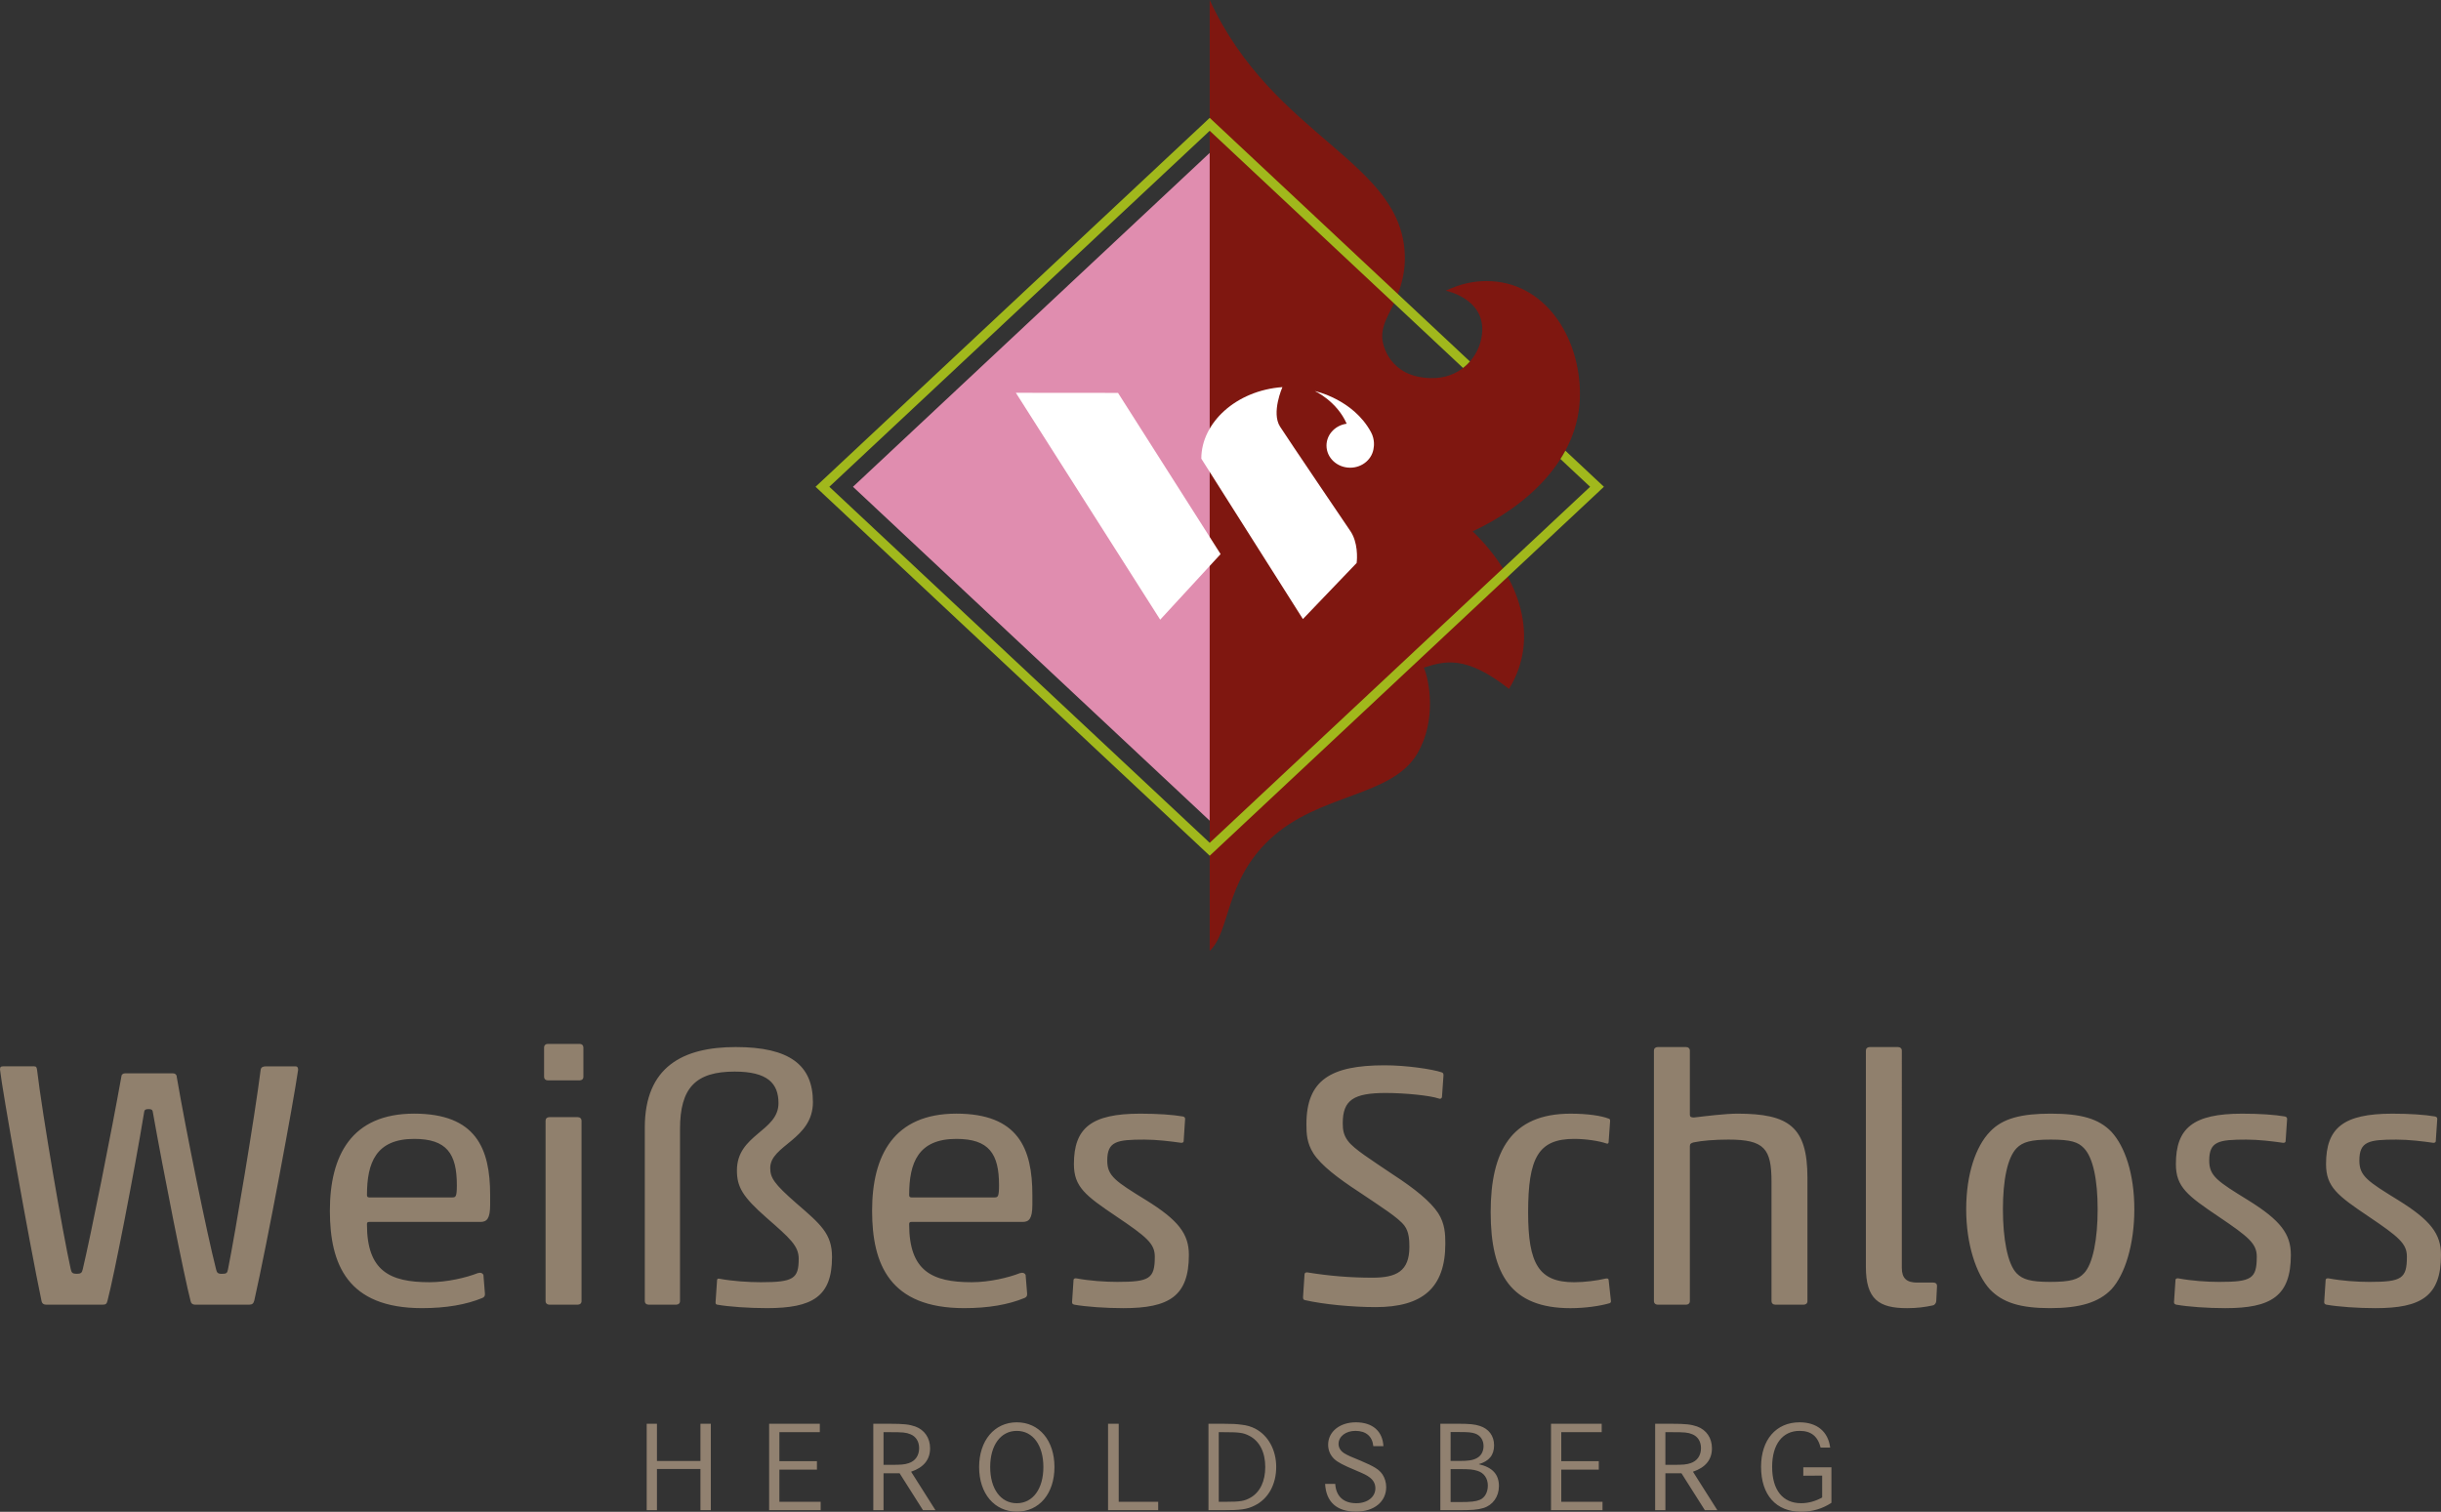
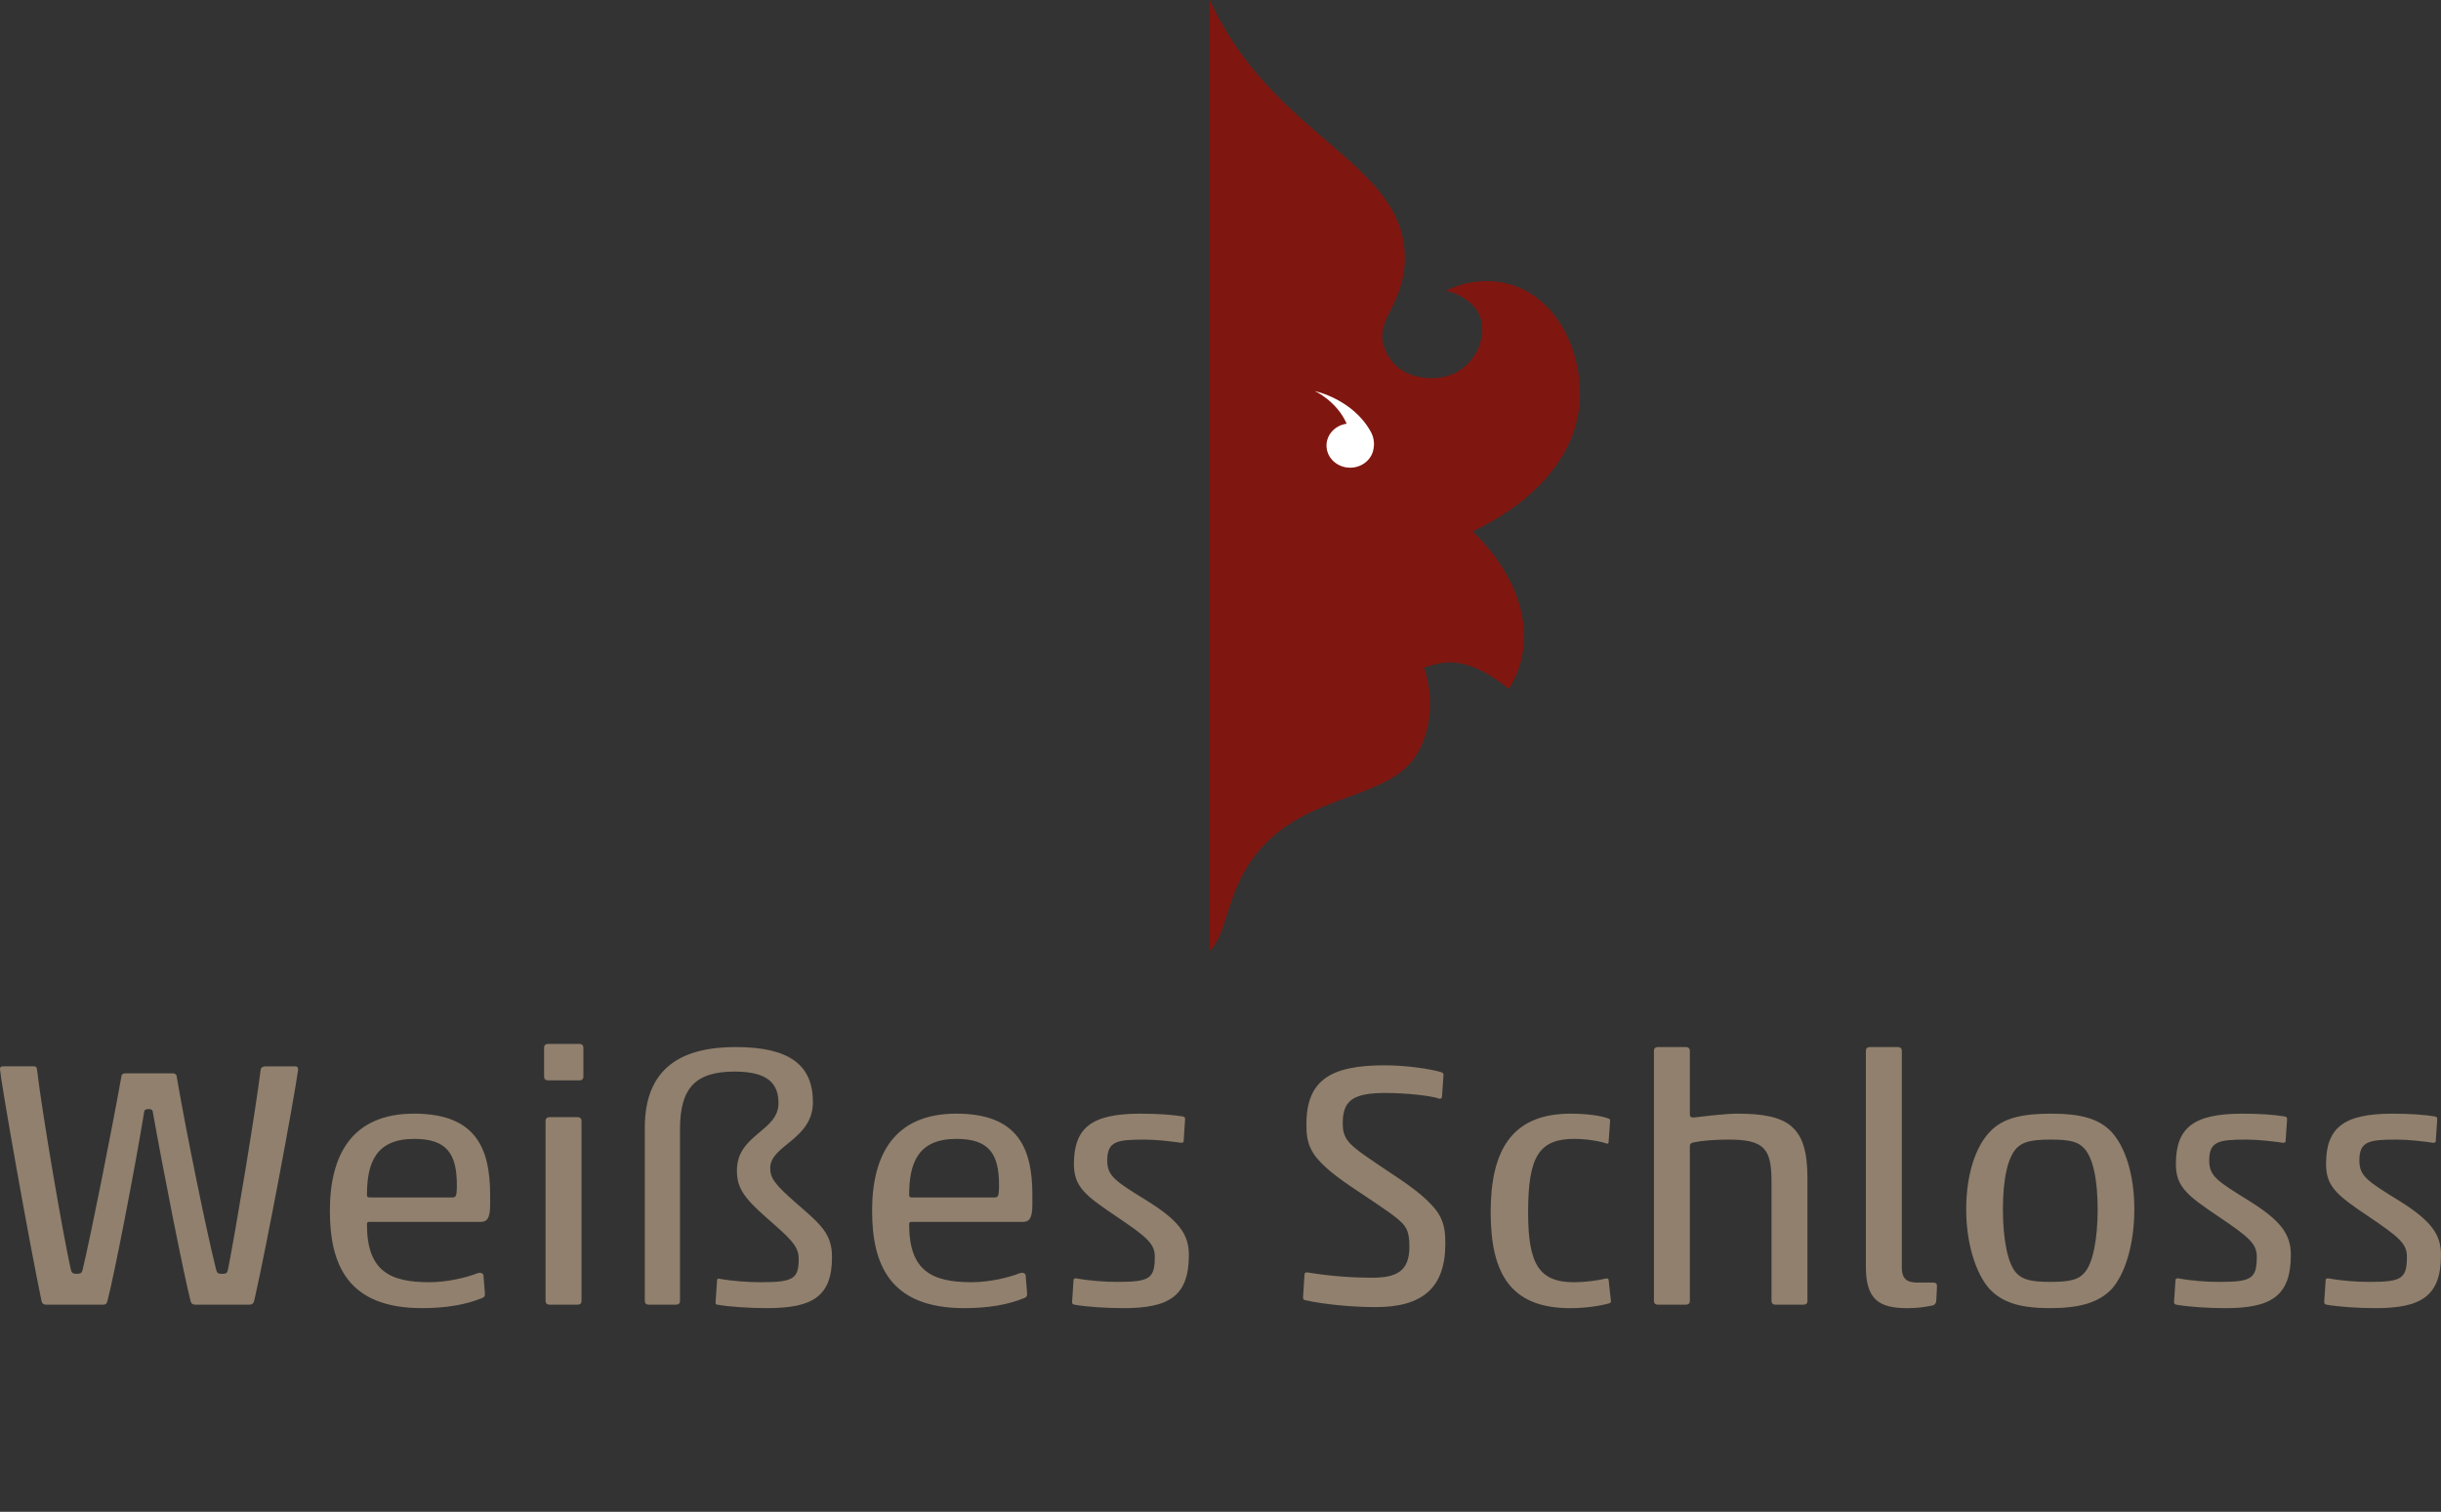
<svg xmlns="http://www.w3.org/2000/svg" xmlns:xlink="http://www.w3.org/1999/xlink" id="Layer_1" x="0px" y="0px" width="186.64px" height="115.625px" viewBox="0 0 186.64 115.625" xml:space="preserve">
  <rect x="0" y="0" width="186.64" height="115.625" fill="#333333" stroke="none" />
-   <polygon fill="#E08DAF" points="65.219,37.23 92.496,11.692 92.496,62.77 " />
  <g>
    <defs>
      <polyline id="SVGID_1_" points="197.29,135.296 197.29,0 -10.649,0 -10.649,135.296   " />
    </defs>
    <clipPath id="SVGID_2_">
      <use xlink:href="#SVGID_1_" />
    </clipPath>
    <path clip-path="url(#SVGID_2_)" fill="#7F1710" d="M113.656,21.497c-0.924,0-1.956,0.183-3.11,0.736c0,0,3.513,0.689,2.656,3.91   c-0.35,1.309-1.597,2.825-3.809,2.776c-3.143-0.068-3.711-2.532-3.711-3.165c0-1.228,0.761-1.951,1.317-3.582   c0.282-0.831,0.417-1.635,0.417-2.41c0-7.425-10.029-9.132-14.921-19.763v72.727c1.588-1.487,1.133-5.292,4.599-8.538   c3.773-3.533,9.312-3.208,11.275-6.555c1.496-2.546,0.919-5.611,0.497-6.569c1.595-0.513,3.198-0.977,6.511,1.622   c2.363-3.799,0.93-8.46-2.779-12.05c3.888-1.796,8.205-5.386,8.205-10.493C120.804,25.71,118.079,21.497,113.656,21.497" />
-     <polygon clip-path="url(#SVGID_2_)" fill="#FFFFFF" points="93.328,42.379 85.484,30.05 77.674,30.043 88.709,47.395  " />
-     <path clip-path="url(#SVGID_2_)" fill="#FFFFFF" d="M103.236,40.596c0,0-4.8-7.083-5.368-7.975   c-0.675-1.062,0.186-3.014,0.186-3.014c-3.551,0.258-6.195,2.733-6.201,5.459c-0.001,0.003-0.002,0.007-0.003,0.01l7.771,12.271   l4.108-4.288C103.776,42.697,103.841,41.47,103.236,40.596" />
    <path clip-path="url(#SVGID_2_)" fill="#FFFFFF" d="M104.825,33.047c-1.368-2.523-4.289-3.136-4.289-3.136s1.665,0.754,2.433,2.497   c0.001,0-0.144,0.024-0.144,0.024c-0.803,0.174-1.4,0.845-1.4,1.647c0,0.935,0.811,1.692,1.809,1.692   c0.948,0,1.723-0.683,1.801-1.552C105.04,34.191,105.144,33.634,104.825,33.047" />
-     <path clip-path="url(#SVGID_2_)" fill="#A1B81C" d="M119.688,34.469c-0.117,0.218-0.244,0.429-0.377,0.638l2.27,2.124   l-29.085,27.23L63.411,37.23l29.085-27.229l19.37,18.141c0.195-0.151,0.371-0.317,0.525-0.495L92.496,9.015L62.357,37.23   l30.139,28.218l30.14-28.218L119.688,34.469z" />
-     <path clip-path="url(#SVGID_2_)" fill="#918170" d="M137.882,112.868l1.441-0.009v1.674c-0.52,0.288-1.061,0.437-1.61,0.437   c-1.408,0-2.214-1.011-2.214-2.785c0-1.716,0.794-2.747,2.098-2.747c0.879,0,1.387,0.406,1.609,1.278h0.73   c-0.159-1.229-1.006-1.933-2.34-1.933c-1.789,0-2.944,1.329-2.944,3.401c0,2.151,1.144,3.44,3.061,3.44   c0.858,0,1.651-0.238,2.319-0.685v-2.717h-2.15V112.868z M127.337,109.537h0.487c1.007,0,1.228,0.02,1.567,0.158   c0.424,0.168,0.668,0.556,0.668,1.062c0,0.564-0.286,0.98-0.795,1.149c-0.328,0.109-0.561,0.129-1.43,0.129h-0.498V109.537z    M126.554,115.505h0.783v-2.825h1.229l1.789,2.825h0.955l-1.865-2.944c0.965-0.327,1.451-0.922,1.451-1.795   c0-0.782-0.424-1.408-1.135-1.665c-0.465-0.159-0.867-0.208-1.968-0.208h-1.239V115.505z M119.374,109.537h3.092v-0.645h-3.875   v6.612h3.938v-0.645h-3.154v-2.458h2.869v-0.645h-2.869V109.537z M110.913,112.362h0.709c0.752,0,1.016,0.029,1.335,0.129   c0.507,0.149,0.804,0.575,0.804,1.13c0,0.516-0.233,0.933-0.614,1.091c-0.317,0.129-0.677,0.17-1.535,0.17h-0.698V112.362z    M110.913,109.527h0.624c0.731,0,0.975,0.02,1.261,0.118c0.391,0.14,0.635,0.496,0.635,0.952c0,0.416-0.191,0.764-0.529,0.932   c-0.297,0.159-0.635,0.208-1.324,0.208h-0.666V109.527z M110.128,115.505h1.229c1.218,0,1.601-0.029,2.066-0.167   c0.719-0.219,1.186-0.873,1.186-1.677c0-0.902-0.498-1.438-1.547-1.676c0.795-0.228,1.176-0.693,1.176-1.447   c0-0.714-0.402-1.26-1.091-1.478c-0.392-0.129-0.772-0.168-1.737-0.168h-1.281V115.505z M103.668,108.783   c-1.229,0-2.118,0.715-2.118,1.716c0,0.415,0.159,0.793,0.466,1.09c0.265,0.247,0.698,0.476,1.632,0.863   c0.699,0.297,0.857,0.376,1.092,0.555c0.285,0.219,0.422,0.496,0.422,0.823c0,0.664-0.604,1.14-1.46,1.14   c-0.976,0-1.548-0.525-1.61-1.478h-0.773c0.074,1.39,0.9,2.123,2.361,2.123c1.377,0,2.309-0.755,2.309-1.875   c0-0.356-0.105-0.704-0.285-0.972c-0.265-0.386-0.625-0.604-1.674-1.051c-0.455-0.188-0.71-0.298-0.762-0.317   c-0.191-0.088-0.361-0.168-0.5-0.258c-0.273-0.179-0.422-0.427-0.422-0.703c0-0.576,0.551-1.002,1.291-1.002   c0.806,0,1.293,0.417,1.367,1.17h0.773C105.712,109.447,104.939,108.783,103.668,108.783 M93.185,109.537h0.328   c1.25,0,1.536,0.039,1.991,0.268c0.794,0.396,1.238,1.259,1.238,2.389c0,1.091-0.391,1.915-1.109,2.34   c-0.488,0.278-0.796,0.327-1.929,0.327h-0.518V109.537z M92.401,115.505h1.016c1.461,0,1.917-0.06,2.51-0.355   c1.039-0.506,1.652-1.607,1.652-2.956c0-1.299-0.613-2.408-1.6-2.924c-0.307-0.159-0.666-0.269-1.069-0.307   c-0.392-0.051-0.677-0.07-1.409-0.07h-1.101V115.505z M84.723,115.505h3.833v-0.645h-3.018v-5.968h-0.816V115.505z M77.743,109.438   c1.229,0,2.034,1.091,2.034,2.767c0,1.666-0.806,2.766-2.034,2.766c-1.228,0-2.033-1.1-2.033-2.766   C75.71,110.528,76.516,109.438,77.743,109.438 M77.743,115.615c1.716,0,2.881-1.378,2.881-3.411s-1.165-3.421-2.881-3.421   c-1.704,0-2.879,1.388-2.879,3.421S76.04,115.615,77.743,115.615 M67.556,109.537h0.487c1.006,0,1.229,0.02,1.567,0.158   c0.423,0.168,0.667,0.556,0.667,1.062c0,0.564-0.286,0.98-0.795,1.149c-0.328,0.109-0.561,0.129-1.429,0.129h-0.498V109.537z    M66.772,115.505h0.784v-2.825h1.229l1.789,2.825h0.954l-1.864-2.944c0.963-0.327,1.451-0.922,1.451-1.795   c0-0.782-0.424-1.408-1.134-1.665c-0.465-0.159-0.868-0.208-1.969-0.208h-1.239V115.505z M59.592,109.537h3.092v-0.645h-3.876   v6.612h3.94v-0.645h-3.156v-2.458h2.871v-0.645h-2.871V109.537z M50.231,108.893h-0.784v6.612h0.784v-3.151h3.325v3.151h0.794   v-6.612h-0.794v2.845h-3.325V108.893z" />
    <path clip-path="url(#SVGID_2_)" fill="#90806D" d="M181.63,100.052c3.492,0,5.01-0.91,5.01-4.073c0-1.609-0.801-2.654-3.264-4.183   c-2.347-1.447-2.978-1.849-2.978-3.028c0-1.475,0.717-1.608,2.835-1.608c0.944,0,2.032,0.134,2.777,0.241   c0.114,0.026,0.229-0.026,0.229-0.107l0.115-1.715c0-0.135-0.086-0.161-0.172-0.188c-0.773-0.134-1.918-0.214-3.264-0.214   c-3.752,0-5.068,1.099-5.068,3.86c0,1.741,0.888,2.411,3.236,3.993c2.347,1.582,2.947,2.091,2.947,3.083   c0,1.688-0.4,1.931-2.863,1.931c-0.943,0-2.117-0.081-3.119-0.269c-0.115-0.027-0.23,0.026-0.23,0.107l-0.113,1.715   c0,0.134,0.086,0.161,0.171,0.188C178.767,99.945,180.284,100.052,181.63,100.052 M170.149,100.052c3.493,0,5.011-0.91,5.011-4.073   c0-1.609-0.802-2.654-3.265-4.183c-2.348-1.447-2.977-1.849-2.977-3.028c0-1.475,0.715-1.608,2.834-1.608   c0.945,0,2.033,0.134,2.777,0.241c0.113,0.026,0.229-0.026,0.229-0.107l0.115-1.715c0-0.135-0.086-0.161-0.173-0.188   c-0.772-0.134-1.918-0.214-3.264-0.214c-3.751,0-5.067,1.099-5.067,3.86c0,1.741,0.887,2.411,3.235,3.993   c2.347,1.582,2.95,2.091,2.95,3.083c0,1.688-0.402,1.931-2.863,1.931c-0.945,0-2.119-0.081-3.122-0.269   c-0.113-0.027-0.229,0.026-0.229,0.107l-0.114,1.715c0,0.134,0.086,0.161,0.172,0.188   C167.287,99.945,168.804,100.052,170.149,100.052 M163.192,92.493c0-2.708-0.715-4.798-1.746-5.924   c-0.975-1.019-2.348-1.394-4.639-1.394c-2.233,0-3.693,0.349-4.666,1.394c-1.061,1.1-1.805,3.216-1.805,5.924   c0,2.681,0.773,4.986,1.805,6.111c0.973,1.02,2.318,1.447,4.609,1.447c2.261,0,3.721-0.428,4.695-1.447   C162.478,97.479,163.192,95.174,163.192,92.493 M153.144,92.493c0-2.225,0.344-3.968,1.06-4.691   c0.458-0.455,1.059-0.643,2.604-0.643c1.518,0,2.09,0.188,2.52,0.643c0.716,0.724,1.06,2.467,1.06,4.691   c0,2.198-0.344,4.182-1.06,4.905c-0.43,0.456-1.002,0.645-2.576,0.645c-1.489,0-2.09-0.188-2.548-0.645   C153.487,96.675,153.144,94.691,153.144,92.493 M147.789,99.839c0.144-0.027,0.259-0.188,0.259-0.35l0.057-1.125   c0-0.215-0.143-0.269-0.287-0.269h-1.23c-0.802,0-1.174-0.321-1.174-1.126V80.351c0-0.16-0.115-0.268-0.285-0.268h-2.176   c-0.173,0-0.287,0.107-0.287,0.268V96.89c0,2.492,1.001,3.162,3.148,3.162C146.587,100.052,147.188,99.972,147.789,99.839    M126.46,99.517c0,0.161,0.115,0.268,0.287,0.268h2.176c0.171,0,0.285-0.106,0.285-0.268V87.669c0-0.188,0.086-0.242,0.287-0.295   c0.63-0.134,1.603-0.215,2.662-0.215c2.749,0,3.293,0.696,3.293,3.217v9.141c0,0.161,0.115,0.268,0.285,0.268h2.177   c0.172,0,0.286-0.106,0.286-0.268v-9.436c0-3.914-1.432-4.905-5.354-4.905c-0.916,0-2.434,0.188-3.32,0.294   c-0.23,0-0.316-0.053-0.316-0.214v-4.905c0-0.16-0.114-0.268-0.285-0.268h-2.176c-0.172,0-0.287,0.107-0.287,0.268V99.517z    M123.054,99.678c0.085-0.027,0.143-0.081,0.115-0.215l-0.173-1.581c-0.028-0.135-0.171-0.107-0.286-0.081   c-0.572,0.135-1.547,0.268-2.348,0.268c-2.691,0-3.521-1.394-3.521-5.333c0-4.182,0.773-5.63,3.521-5.63   c0.916,0,1.918,0.161,2.463,0.349c0.113,0.054,0.171-0.027,0.171-0.107l0.114-1.608c0-0.134-0.029-0.16-0.114-0.188   c-0.572-0.215-1.574-0.375-2.92-0.375c-4.524,0-6.099,2.868-6.099,7.532c0,4.771,1.574,7.344,6.099,7.344   C121.192,100.052,122.31,99.892,123.054,99.678 M105.962,83.594c1.432,0,3.377,0.188,4.064,0.429   c0.144,0.054,0.229-0.054,0.229-0.134l0.115-1.635c0-0.161-0.028-0.188-0.144-0.241c-0.716-0.241-2.691-0.536-4.353-0.536   c-4.123,0-5.983,1.125-5.983,4.503c0,0.724,0.028,1.447,0.544,2.252c0.601,0.911,1.862,1.876,3.464,2.922   c1.747,1.179,3.035,1.983,3.494,2.6c0.342,0.456,0.371,1.099,0.371,1.609c0,1.876-1.002,2.358-2.834,2.358   c-1.689,0-3.293-0.134-4.953-0.402c-0.144-0.027-0.229,0.054-0.229,0.135l-0.115,1.742c0,0.16,0.029,0.214,0.143,0.24   c1.403,0.322,3.607,0.536,5.412,0.536c3.578,0,5.324-1.474,5.324-4.852c0-0.724-0.028-1.528-0.543-2.331   c-0.602-0.912-1.804-1.877-3.408-2.923c-1.746-1.179-3.033-1.983-3.492-2.6c-0.343-0.456-0.4-0.858-0.4-1.367   C102.669,84.13,103.499,83.594,105.962,83.594 M85.892,100.052c3.493,0,5.01-0.91,5.01-4.073c0-1.609-0.802-2.654-3.264-4.183   c-2.348-1.447-2.977-1.849-2.977-3.028c0-1.475,0.715-1.608,2.834-1.608c0.945,0,2.032,0.134,2.777,0.241   c0.114,0.026,0.229-0.026,0.229-0.107l0.113-1.715c0-0.135-0.085-0.161-0.171-0.188c-0.773-0.134-1.918-0.214-3.264-0.214   c-3.751,0-5.068,1.099-5.068,3.86c0,1.741,0.887,2.411,3.235,3.993s2.95,2.091,2.95,3.083c0,1.688-0.401,1.93-2.863,1.93   c-0.944,0-2.119-0.08-3.121-0.268c-0.114-0.027-0.229,0.026-0.229,0.107l-0.114,1.715c0,0.134,0.085,0.161,0.171,0.188   C83.029,99.945,84.546,100.052,85.892,100.052 M78.333,99.274c0.143-0.053,0.201-0.159,0.201-0.268v-0.08l-0.115-1.42   c-0.057-0.108-0.143-0.162-0.287-0.162c-0.028,0-0.085,0.027-0.143,0.027c-0.888,0.349-2.348,0.696-3.693,0.696   c-3.035,0-4.781-0.857-4.781-4.423c0-0.134,0.029-0.188,0.172-0.188h8.503c0.487,0,0.745-0.24,0.745-1.313v-0.75   c0-3.565-1.088-6.219-5.812-6.219c-4.781,0-6.442,3.19-6.442,7.425c0,4.102,1.346,7.451,7.043,7.451   C75.556,100.052,77.102,99.784,78.333,99.274 M69.515,91.395c0-2.467,0.688-4.289,3.607-4.289c2.491,0,3.264,1.126,3.264,3.538   c0,0.885-0.086,0.938-0.344,0.938h-6.356C69.544,91.582,69.515,91.501,69.515,91.395 M51.994,86.354   c0-3.162,1.202-4.396,4.18-4.396c2.491,0,3.35,0.885,3.35,2.412c0,2.171-3.178,2.386-3.178,5.146c0,1.26,0.429,2.011,2.261,3.619   c1.775,1.555,2.463,2.145,2.463,3.136c0,1.528-0.401,1.796-2.892,1.796c-0.945,0-2.176-0.079-3.178-0.268   c-0.115-0.026-0.172,0.027-0.172,0.106l-0.115,1.689c0,0.134,0.029,0.161,0.115,0.188c0.888,0.161,2.462,0.268,3.808,0.268   c3.493,0,4.981-0.884,4.981-3.912c0-1.771-0.859-2.494-2.72-4.102c-1.718-1.502-2.004-1.957-2.004-2.708   c0-1.742,3.264-2.171,3.264-5.039c0-2.842-1.804-4.208-5.898-4.208c-4.037,0-6.957,1.5-6.957,6.165v13.269   c0,0.161,0.114,0.268,0.286,0.268h2.119c0.172,0,0.287-0.106,0.287-0.268V86.354z M44.32,82.629c0.172,0,0.286-0.106,0.286-0.268   v-2.252c0-0.16-0.114-0.269-0.286-0.269h-2.434c-0.172,0-0.286,0.108-0.286,0.269v2.252c0,0.161,0.114,0.268,0.286,0.268H44.32z    M44.177,99.784c0.172,0,0.287-0.106,0.287-0.268V85.712c0-0.161-0.114-0.269-0.287-0.269h-2.176c-0.171,0-0.286,0.107-0.286,0.269   v13.805c0,0.161,0.115,0.268,0.286,0.268H44.177z M36.877,99.274c0.143-0.053,0.2-0.159,0.2-0.268v-0.08l-0.114-1.42   c-0.058-0.108-0.143-0.162-0.287-0.162c-0.029,0-0.086,0.027-0.143,0.027c-0.888,0.349-2.347,0.696-3.693,0.696   c-3.035,0-4.782-0.857-4.782-4.423c0-0.134,0.029-0.188,0.172-0.188h8.503c0.486,0,0.744-0.24,0.744-1.313v-0.75   c0-3.565-1.088-6.219-5.812-6.219c-4.782,0-6.442,3.19-6.442,7.425c0,4.102,1.345,7.451,7.042,7.451   C34.1,100.052,35.646,99.784,36.877,99.274 M28.059,91.395c0-2.467,0.687-4.289,3.608-4.289c2.49,0,3.264,1.126,3.264,3.538   c0,0.885-0.086,0.938-0.344,0.938H28.23C28.087,91.582,28.059,91.501,28.059,91.395 M13.514,82.361   c0-0.161-0.115-0.269-0.287-0.269H9.563c-0.172,0-0.287,0.107-0.287,0.269c-0.745,4.181-2.348,12.196-2.949,14.716   c-0.057,0.268-0.143,0.348-0.458,0.348s-0.401-0.08-0.458-0.348c-0.601-2.681-2.176-11.848-2.577-15.252   c-0.028-0.188-0.058-0.269-0.229-0.269H0.258C0.058,81.557,0,81.61,0,81.798c0.144,1.421,2.233,13.215,3.178,17.719   c0.029,0.161,0.144,0.268,0.344,0.268h4.323c0.229,0,0.315-0.054,0.373-0.295c0.515-1.957,2.062-9.918,2.806-14.448   c0.028-0.188,0.144-0.214,0.344-0.214c0.171,0,0.286,0.026,0.315,0.214c0.802,4.53,2.405,12.626,2.892,14.476   c0.029,0.161,0.143,0.268,0.344,0.268h4.123c0.229,0,0.344-0.08,0.401-0.321c1.002-4.45,3.006-15.198,3.35-17.638   c0-0.135-0.029-0.269-0.201-0.269h-2.262c-0.2,0-0.373,0.054-0.401,0.269c-0.429,3.404-1.947,12.518-2.491,15.226   c-0.057,0.321-0.115,0.374-0.487,0.374c-0.344,0-0.372-0.134-0.43-0.348C15.833,94.396,14.229,86.542,13.514,82.361" />
  </g>
</svg>